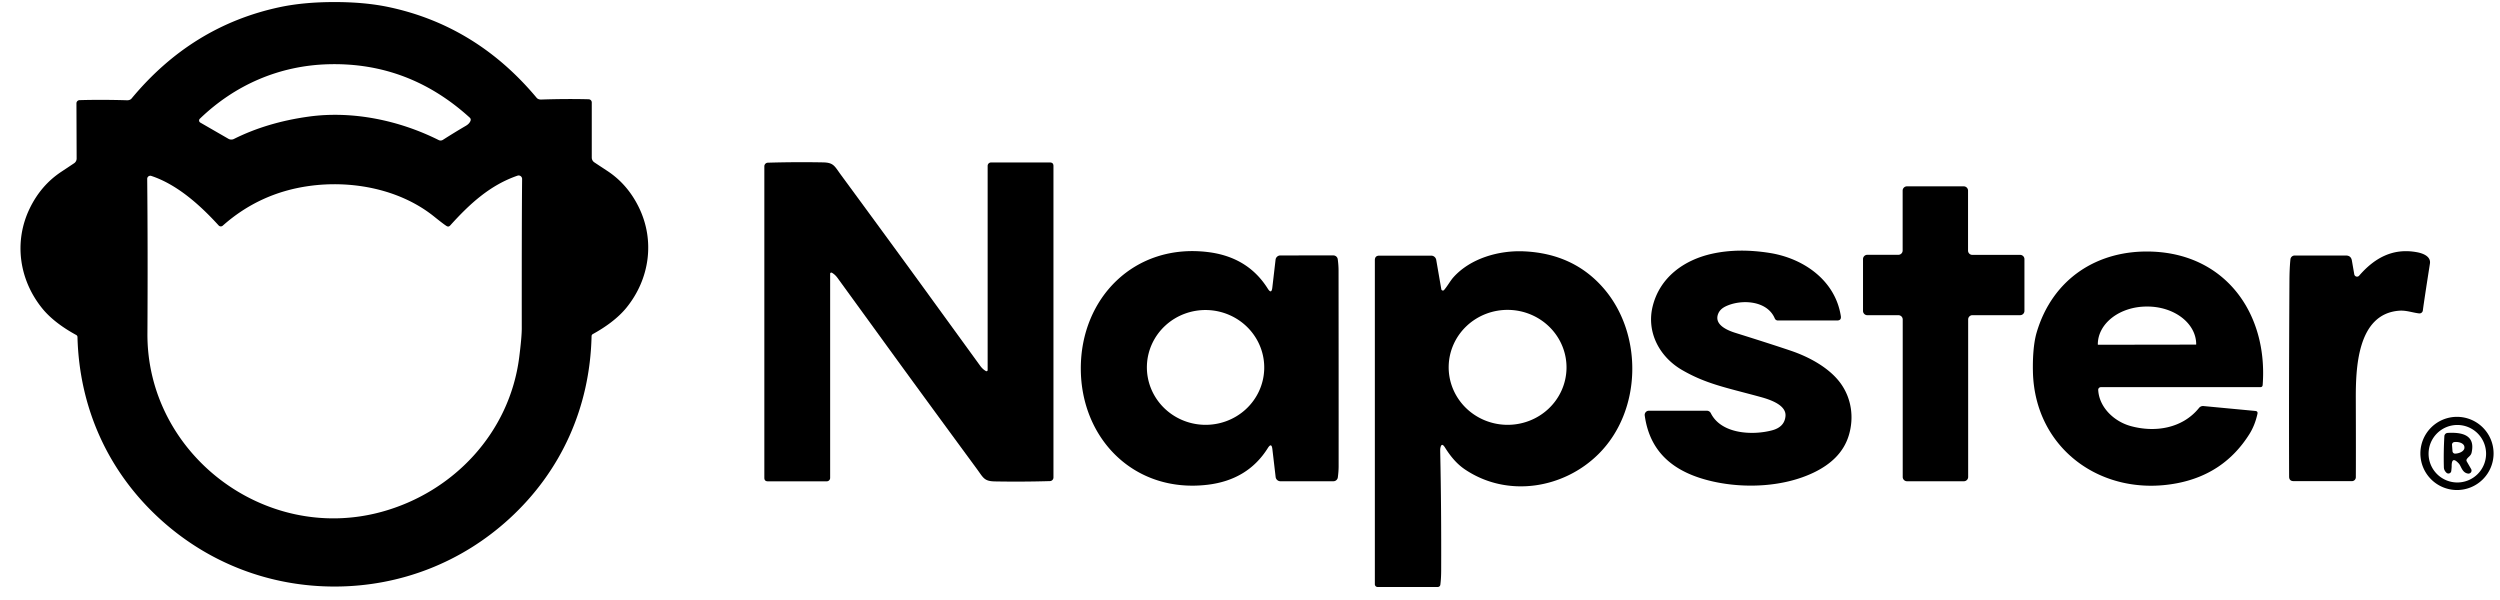
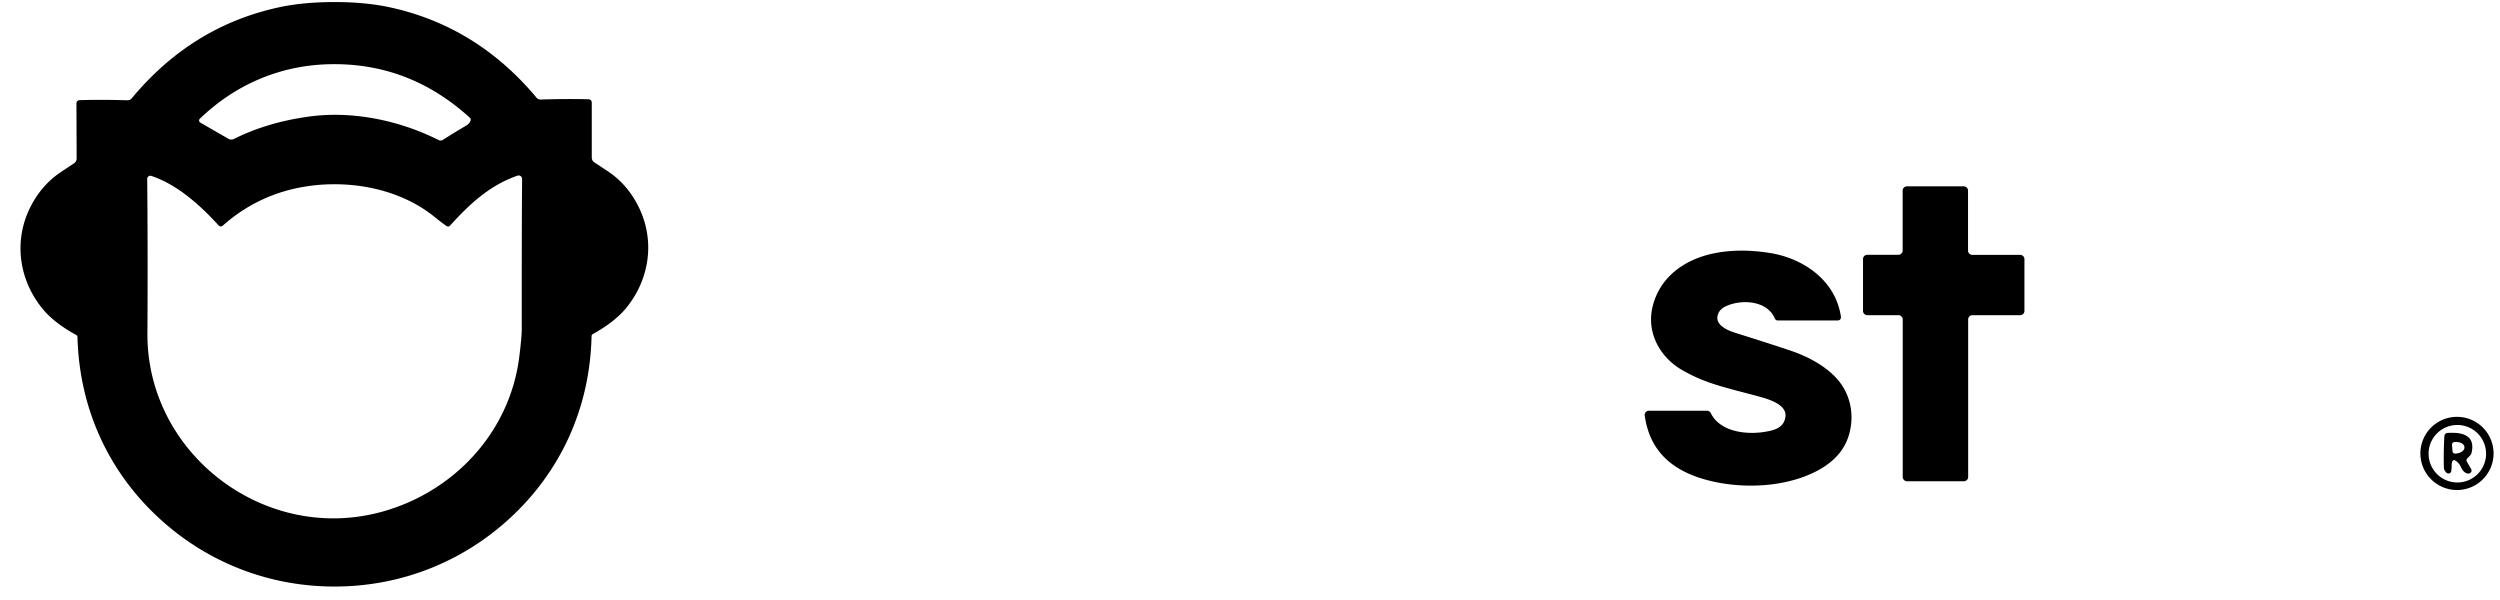
<svg xmlns="http://www.w3.org/2000/svg" version="1.1" viewBox="0.00 0.00 1020.00 245.00">
  <path fill="#000000" d="   M 136.24 0.84   Q 148.79 0.82 158.55 2.88   Q 194.34 10.45 218.92 39.87   Q 219.57 40.65 220.83 40.61   Q 231.14 40.27 240.17 40.50   A 1.30 1.30 0.0 0 1 241.44 41.80   L 241.44 64.29   A 2.34 2.32 -73.1 0 0 242.46 66.22   Q 244.26 67.42 247.76 69.72   Q 256.04 75.16 260.65 84.59   C 267.27 98.13 265.11 113.74 255.65 125.46   C 252.08 129.88 246.91 133.54 241.86 136.31   A 0.97 0.97 0.0 0 0 241.36 137.14   C 240.71 166.15 228.99 192.26 207.77 211.67   C 188.45 229.34 163.53 239.26 136.66 239.31   C 109.79 239.35 84.85 229.53 65.46 211.92   C 44.17 192.58 32.36 166.52 31.61 137.51   A 0.97 0.97 0.0 0 0 31.11 136.68   C 26.05 133.93 20.86 130.29 17.28 125.88   C 7.78 114.19 5.56 98.59 12.13 85.03   Q 16.71 75.58 24.97 70.11   Q 28.46 67.80 30.26 66.59   A 2.34 2.32 72.9 0 0 31.27 64.66   L 31.19 42.17   A 1.30 1.30 0.0 0 1 32.46 40.86   Q 41.49 40.60 51.80 40.91   Q 53.06 40.94 53.71 40.16   Q 78.18 10.65 113.94 2.96   Q 123.70 0.86 136.24 0.84   Z   M 81.53 48.45   A 0.99 0.98 -52.1 0 0 81.72 50.01   L 93.18 56.62   A 2.39 2.37 -43.0 0 0 95.45 56.69   Q 108.97 49.93 125.93 47.58   C 143.85 45.09 162.95 49.12 178.97 57.14   A 1.75 1.75 0.0 0 0 180.72 57.05   Q 185.29 54.13 190.08 51.32   Q 191.47 50.51 191.94 49.37   Q 192.28 48.56 191.63 47.97   Q 166.62 25.25 133.77 26.22   C 113.99 26.80 95.92 34.58 81.53 48.45   Z   M 182.16 92.19   Q 180.80 91.32 177.11 88.35   C 163.14 77.13 143.48 73.42 125.93 75.91   Q 105.92 78.74 90.88 92.07   A 1.19 1.19 0.0 0 1 89.21 91.98   C 81.77 83.82 72.37 75.30 61.71 71.77   A 1.26 1.26 0.0 0 0 60.06 72.98   Q 60.34 102.14 60.15 136.06   C 59.88 185.12 107.98 221.84 155.60 208.86   C 184.99 200.86 207.95 176.57 211.85 145.69   Q 212.88 137.52 212.88 134.00   Q 212.85 90.63 213.02 73.02   A 1.41 1.41 0.0 0 0 211.15 71.67   C 199.87 75.54 191.54 83.28 183.68 91.99   Q 183.01 92.74 182.16 92.19   Z" />
-   <path fill="#000000" d="   M 381.13 123.37   Q 382.09 124.69 399.94 149.28   Q 400.95 150.66 402.26 151.40   A 0.47 0.47 0.0 0 0 402.96 150.99   L 402.96 67.67   A 1.38 1.38 0.0 0 1 404.34 66.29   L 428.38 66.29   Q 429.81 66.29 429.81 67.72   L 429.81 194.81   A 1.48 1.48 0.0 0 1 428.38 196.29   Q 417.37 196.62 405.98 196.42   C 401.47 196.35 401.24 194.96 398.46 191.19   Q 374.30 158.31 360.52 139.30   Q 359.57 137.98 341.71 113.39   Q 340.71 112.01 339.40 111.27   A 0.47 0.47 0.0 0 0 338.70 111.68   L 338.70 195.00   A 1.38 1.38 0.0 0 1 337.32 196.38   L 313.28 196.38   Q 311.85 196.38 311.85 194.95   L 311.85 67.86   A 1.48 1.48 0.0 0 1 313.28 66.38   Q 324.29 66.05 335.68 66.25   C 340.19 66.32 340.42 67.71 343.20 71.48   Q 367.36 104.36 381.13 123.37   Z" />
  <path fill="#000000" d="   M 824.22 128.59   L 804.76 128.59   A 1.75 1.75 0.0 0 0 803.01 130.34   L 803.01 194.60   A 1.75 1.75 0.0 0 1 801.26 196.35   L 778.06 196.35   A 1.75 1.75 0.0 0 1 776.31 194.60   L 776.31 130.35   A 1.75 1.75 0.0 0 0 774.56 128.60   L 761.86 128.60   A 1.75 1.75 0.0 0 1 760.11 126.85   L 760.11 105.71   A 1.75 1.75 0.0 0 1 761.86 103.96   L 774.53 103.96   A 1.75 1.75 0.0 0 0 776.28 102.21   L 776.28 77.78   A 1.75 1.75 0.0 0 1 778.03 76.03   L 801.21 76.03   A 1.75 1.75 0.0 0 1 802.96 77.78   L 802.96 102.24   A 1.75 1.75 0.0 0 0 804.71 103.99   L 824.22 103.99   A 1.75 1.75 0.0 0 1 825.97 105.74   L 825.97 126.84   A 1.75 1.75 0.0 0 1 824.22 128.59   Z" />
  <path fill="#000000" d="   M 728.48 169.78   C 728.88 165.24 722.22 163.04 718.28 161.96   C 704.44 158.17 696.11 156.69 686.18 150.90   C 677.09 145.60 671.71 135.57 674.27 125.06   C 677.17 113.17 687.04 106.04 698.65 103.50   Q 709.32 101.17 722.14 103.22   C 735.87 105.42 748.83 114.41 751.06 128.99   Q 751.33 130.76 749.54 130.76   L 725.36 130.76   A 1.35 1.35 0.0 0 1 724.12 129.94   C 720.95 122.41 710.14 122.04 704.03 125.02   Q 701.80 126.10 701.04 127.96   C 699.25 132.29 704.33 134.65 707.98 135.79   Q 723.55 140.67 730.87 143.17   C 738.14 145.65 746.36 150.06 750.96 156.38   C 755.37 162.46 756.49 170.18 754.38 177.40   C 752.25 184.70 746.85 189.48 740.13 192.74   C 727.80 198.71 711.94 199.35 699.07 196.49   C 683.91 193.13 673.23 185.35 671.05 169.51   A 1.70 1.70 0.0 0 1 672.73 167.58   L 696.40 167.58   A 1.82 1.80 76.7 0 1 698.02 168.59   C 702.28 177.13 715.05 177.69 722.99 175.58   Q 728.09 174.23 728.48 169.78   Z" />
-   <path fill="#000000" d="   M 546.16 150.28   Q 546.17 170.26 546.16 190.25   Q 546.16 192.37 545.83 194.79   A 1.81 1.81 0.0 0 1 544.04 196.35   L 522.42 196.35   A 1.97 1.96 -3.3 0 1 520.46 194.61   L 519.13 183.26   Q 518.80 180.38 517.25 182.84   Q 509.12 195.79 492.76 197.77   C 462.90 201.37 440.98 179.11 440.97 150.32   C 440.96 121.52 462.86 99.24 492.73 102.83   Q 509.09 104.79 517.23 117.74   Q 518.78 120.20 519.11 117.32   L 520.43 105.96   A 1.97 1.96 3.2 0 1 522.39 104.22   L 544.01 104.21   A 1.81 1.81 0.0 0 1 545.80 105.77   Q 546.13 108.19 546.13 110.31   Q 546.15 130.29 546.16 150.28   Z   M 515.797 150.704   A 23.94 23.42 1.9 0 0 492.647 126.503   A 23.94 23.42 1.9 0 0 467.943 149.116   A 23.94 23.42 1.9 0 0 491.094 173.317   A 23.94 23.42 1.9 0 0 515.797 150.704   Z" />
-   <path fill="#000000" d="   M 587.64 183.00   Q 587.58 183.37 587.62 185.00   Q 588.09 207.33 588.00 232.78   Q 587.99 236.00 587.66 238.57   A 1.06 1.06 0.0 0 1 586.61 239.49   L 562.05 239.49   A 1.11 1.11 0.0 0 1 560.94 238.38   L 560.94 106.14   Q 560.94 104.30 562.78 104.30   L 583.92 104.30   A 2.09 2.09 0.0 0 1 585.98 106.03   L 588.05 118.00   A 0.66 0.65 60.5 0 0 589.19 118.32   C 590.57 116.71 591.72 114.58 592.94 113.20   C 599.95 105.32 611.69 102.09 621.80 102.55   Q 642.14 103.47 654.43 117.81   C 670.44 136.50 669.90 167.62 652.22 185.22   C 638.04 199.35 615.05 203.24 597.66 191.50   C 594.18 189.15 591.62 185.89 589.57 182.61   Q 588.09 180.24 587.64 183.00   Z   M 639.135 150.383   A 24.04 23.45 1.2 0 0 615.591 126.435   A 24.04 23.45 1.2 0 0 591.065 149.376   A 24.04 23.45 1.2 0 0 614.609 173.325   A 24.04 23.45 1.2 0 0 639.135 150.383   Z" />
-   <path fill="#000000" d="   M 960.54 111.92   A 1.15 1.14 60.7 0 0 962.53 112.48   C 968.68 105.39 976.16 101.05 986.14 102.91   C 988.49 103.34 991.88 104.57 991.41 107.56   Q 989.09 122.34 988.52 126.67   A 1.38 1.38 0.0 0 1 986.99 127.87   C 984.39 127.57 981.73 126.56 978.95 126.76   C 961.64 128.00 961.13 150.48 961.17 163.03   Q 961.24 186.40 961.18 194.72   A 1.59 1.58 -89.8 0 1 959.60 196.30   L 935.81 196.30   Q 933.97 196.30 933.96 194.45   Q 933.84 160.45 934.09 114.54   Q 934.12 109.32 934.50 105.79   A 1.73 1.73 0.0 0 1 936.22 104.25   L 957.12 104.25   Q 959.21 104.25 959.57 106.31   L 960.54 111.92   Z" />
-   <path fill="#000000" d="   M 856.07 159.10   C 856.46 166.25 862.58 171.94 869.21 173.80   C 879.25 176.61 890.46 174.80 897.20 166.44   A 2.09 2.07 21.9 0 1 899.03 165.67   L 920.18 167.67   Q 921.28 167.78 921.04 168.85   Q 920.02 173.48 917.78 177.07   Q 907.51 193.44 888.27 197.15   C 857.87 203.01 830.07 183.32 829.43 151.54   C 829.33 146.75 829.58 140.34 830.94 135.71   C 837.39 113.77 855.83 101.71 878.37 102.67   C 908.46 103.96 925.34 128.35 923.17 157.05   Q 923.10 157.96 922.18 157.96   L 857.15 157.96   A 1.08 1.08 0.0 0 0 856.07 159.10   Z   M 856.04 140.66   L 895.92 140.60   A 0.13 0.13 0.0 0 0 896.05 140.46   L 896.05 140.42   A 19.93 15.39 -0.1 0 0 876.10 125.07   L 875.82 125.07   A 19.93 15.39 -0.1 0 0 855.91 140.50   L 855.91 140.54   A 0.13 0.13 0.0 0 0 856.04 140.66   Z" />
  <path fill="#000000" d="   M 1017.38 185.00   A 14.93 14.93 0.0 0 1 1002.45 199.93   A 14.93 14.93 0.0 0 1 987.52 185.00   A 14.93 14.93 0.0 0 1 1002.45 170.07   A 14.93 14.93 0.0 0 1 1017.38 185.00   Z   M 1014.32 185.12   A 11.73 11.73 0.0 0 0 1002.59 173.39   A 11.73 11.73 0.0 0 0 990.86 185.12   A 11.73 11.73 0.0 0 0 1002.59 196.85   A 11.73 11.73 0.0 0 0 1014.32 185.12   Z" />
  <path fill="#000000" d="   M 1006.45 188.29   L 1008.22 191.36   A 1.25 1.25 0.0 0 1 1006.97 193.22   C 1004.53 192.89 1004.19 190.19 1003.19 189.11   Q 1000.24 185.89 1000.28 190.23   Q 1000.29 190.69 1000.12 192.16   A 1.17 1.17 0.0 0 1 998.16 192.88   Q 997.13 191.91 997.10 190.68   Q 996.93 184.45 997.30 177.96   A 1.42 1.41 -0.2 0 1 998.63 176.63   C 1004.13 176.32 1010.10 177.25 1008.41 184.69   C 1008.11 185.98 1007.08 186.35 1006.47 187.30   Q 1006.16 187.79 1006.45 188.29   Z   M 1000.42 181.50   L 1000.62 184.10   A 1.07 1.07 0.0 0 0 1001.77 185.08   L 1001.93 185.07   A 3.75 2.25 -4.4 0 0 1005.49 182.54   L 1005.47 182.30   A 3.75 2.25 -4.4 0 0 1001.56 180.34   L 1001.40 180.36   A 1.07 1.07 0.0 0 0 1000.42 181.50   Z" />
</svg>